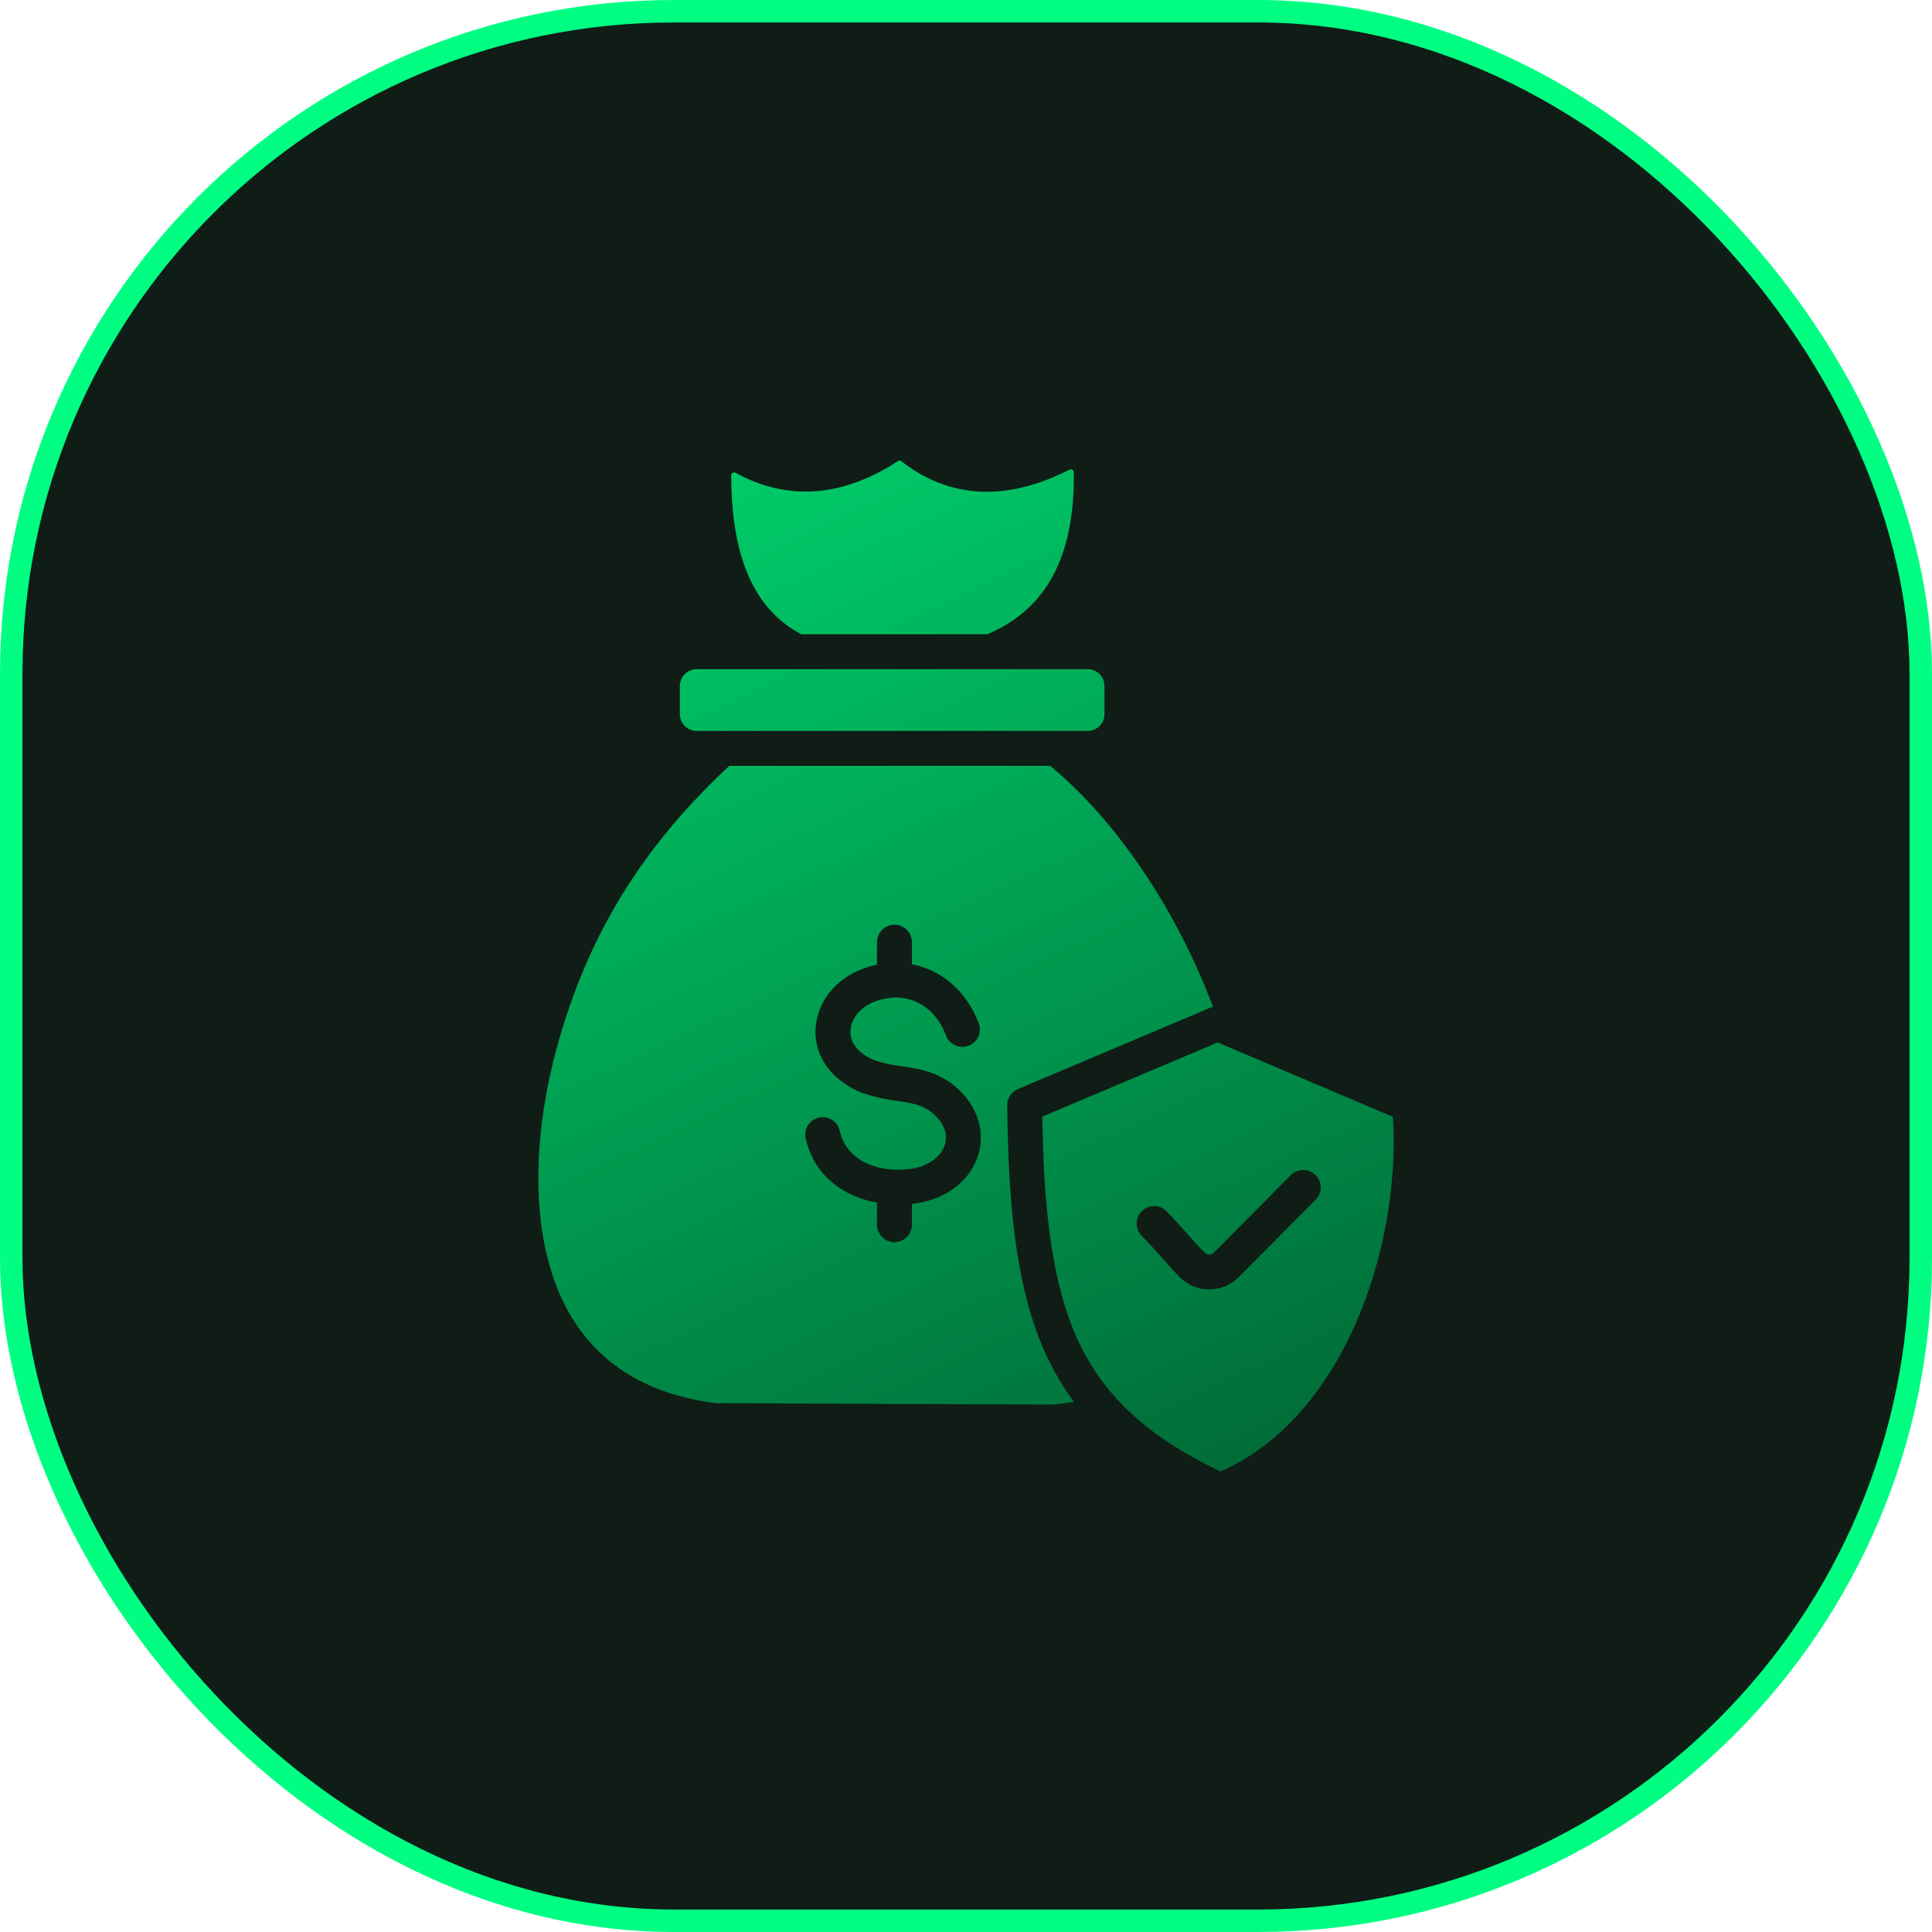
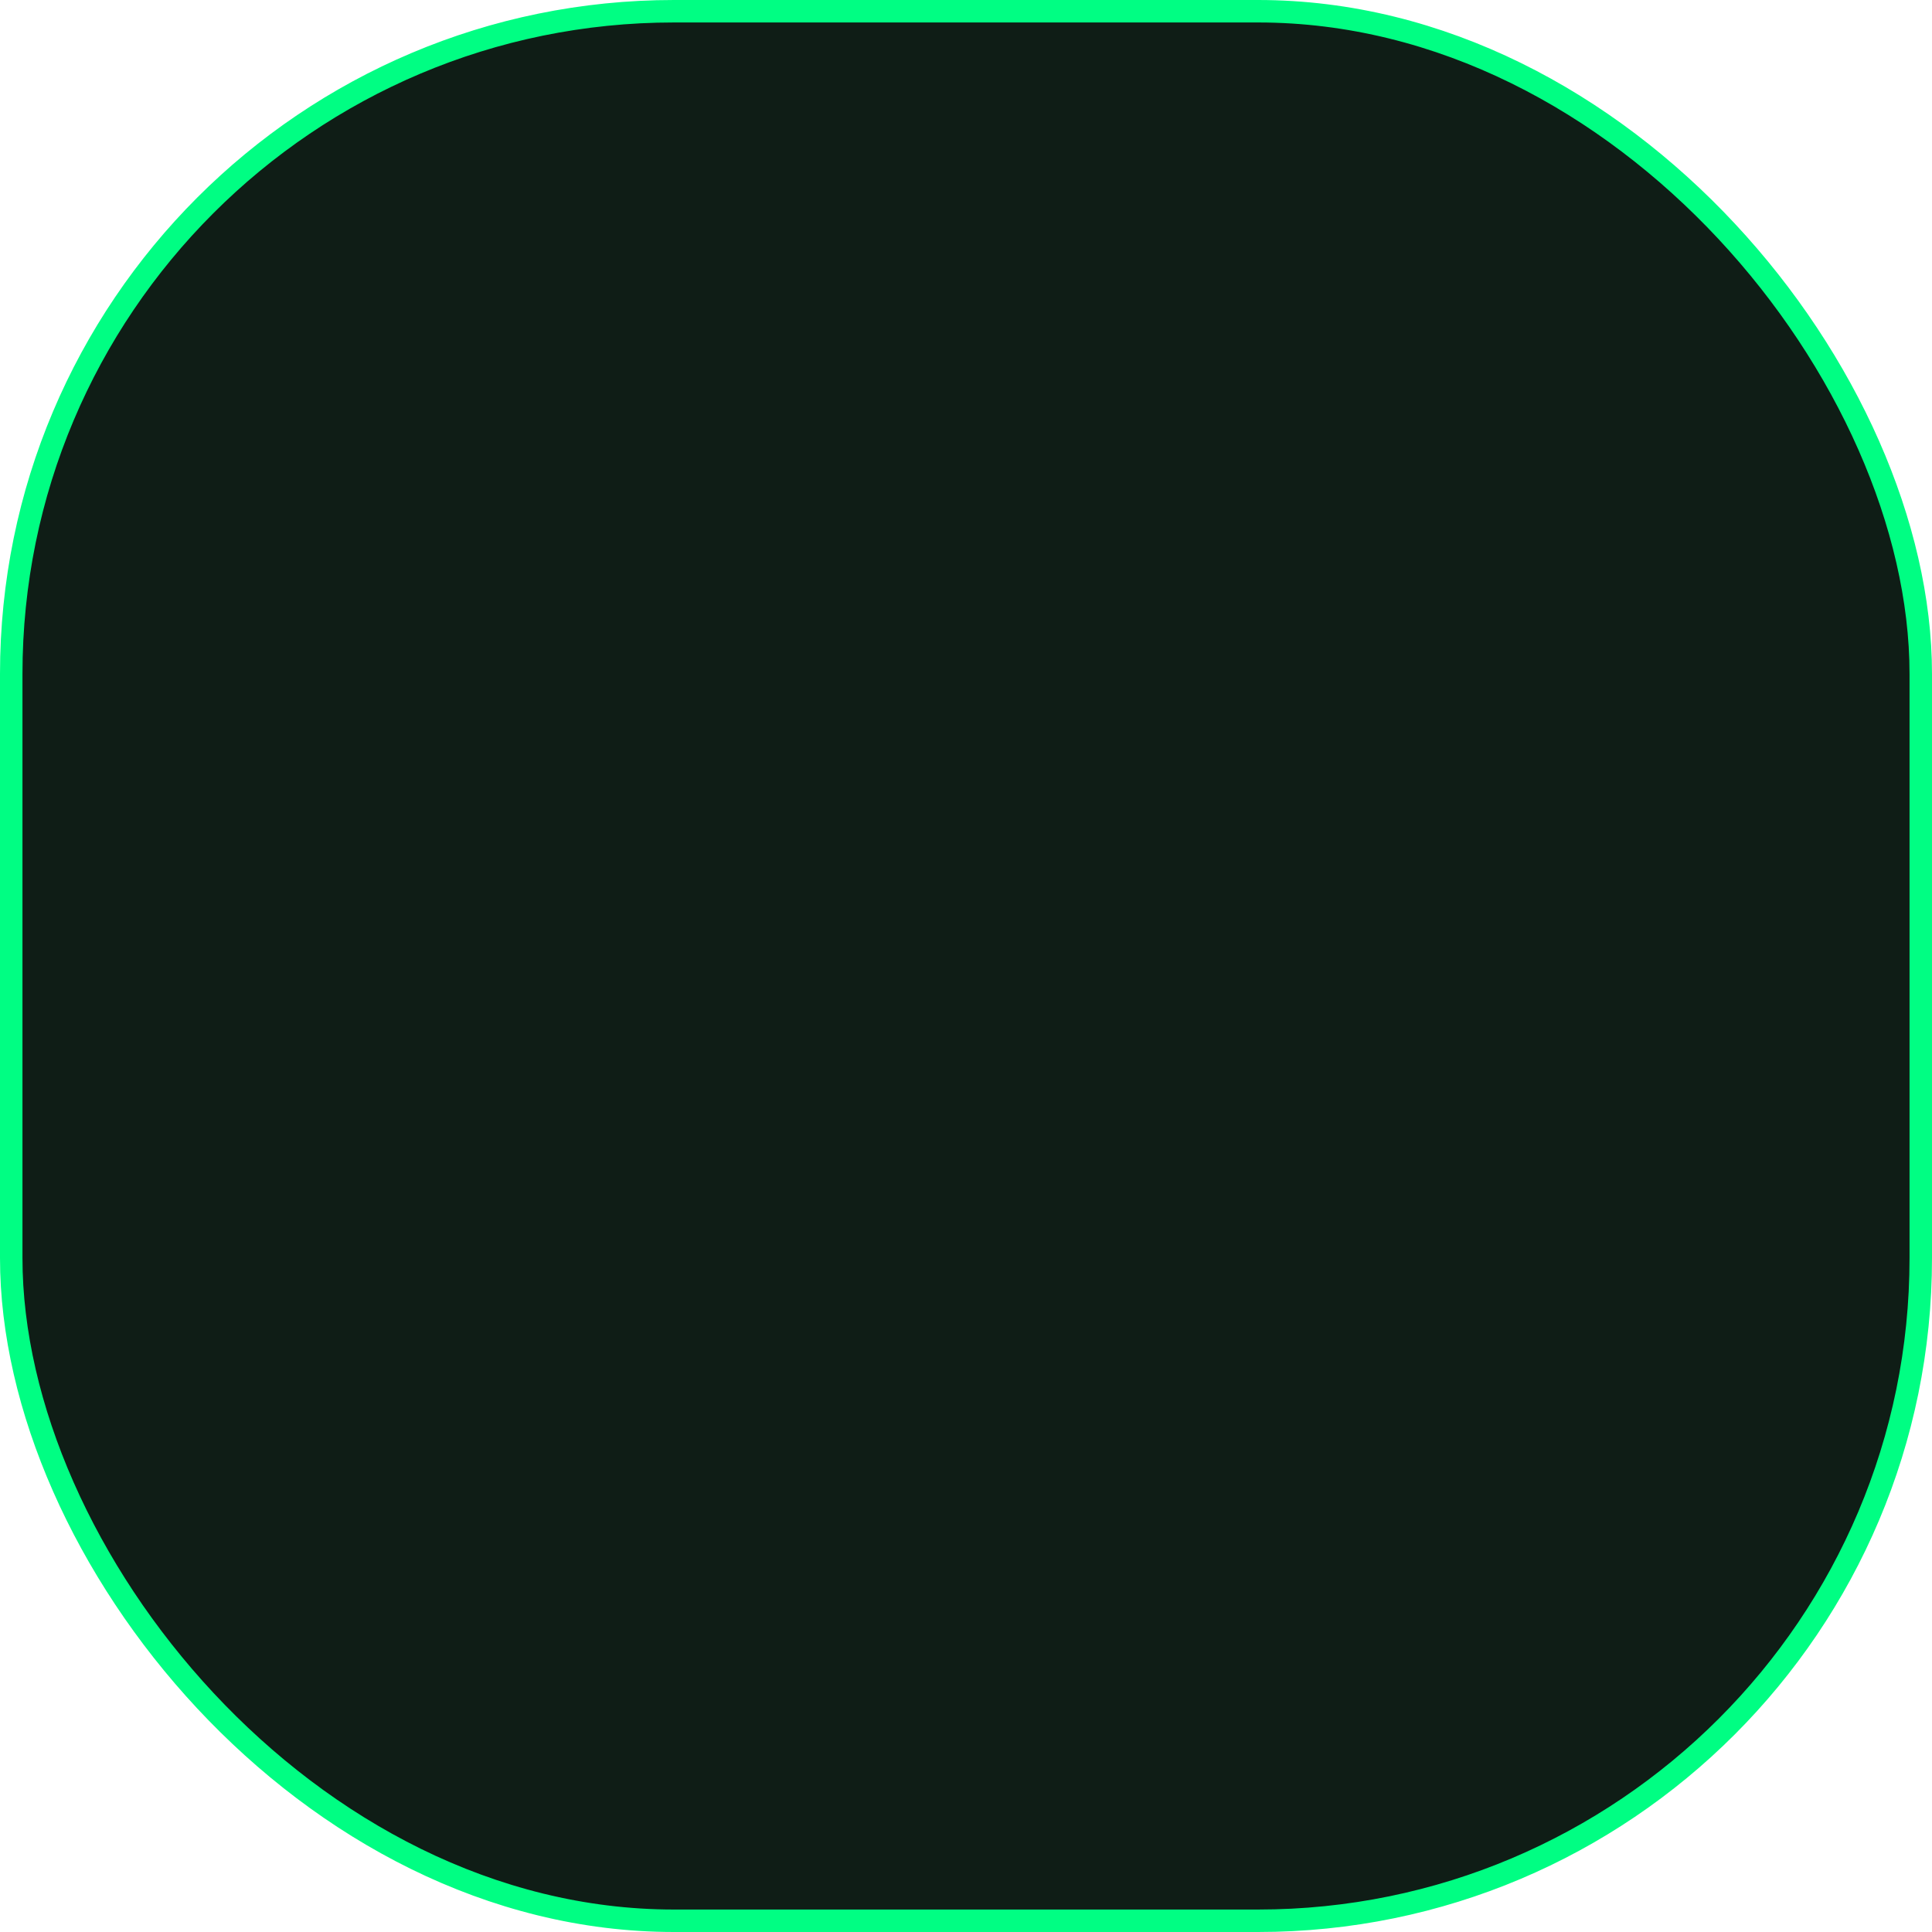
<svg xmlns="http://www.w3.org/2000/svg" width="86" height="86" viewBox="0 0 86 86" fill="none">
  <rect x="0.5" y="0.5" width="85" height="85" rx="29.5" fill="#0F1D16" stroke="#00FE83" />
-   <path fill-rule="evenodd" clip-rule="evenodd" d="M32.464 34.09C29.399 36.934 27.218 40.043 25.804 43.59C23.504 49.362 23.348 55.095 25.398 58.555C26.71 60.771 28.884 62.083 31.859 62.458L46.851 62.524C47.176 62.494 47.495 62.452 47.807 62.402C47.38 61.826 47.007 61.213 46.691 60.569C45.081 57.282 44.888 52.981 44.834 49.206C44.832 49.052 44.875 48.9 44.96 48.77C45.044 48.641 45.166 48.54 45.308 48.48L53.901 44.846C53.93 44.834 53.961 44.823 53.992 44.815C52.383 40.514 49.688 36.511 46.744 34.09L32.464 34.09ZM36.301 45.895C36.32 44.678 37.145 43.592 38.405 43.124C38.612 43.048 38.824 42.986 39.04 42.941V41.938C39.04 41.732 39.122 41.535 39.268 41.389C39.413 41.243 39.611 41.161 39.817 41.161C40.023 41.161 40.221 41.243 40.366 41.389C40.512 41.535 40.594 41.732 40.594 41.938V42.921C41.903 43.172 43.018 44.105 43.563 45.542C43.6 45.638 43.617 45.739 43.615 45.842C43.612 45.944 43.589 46.045 43.548 46.139C43.506 46.232 43.446 46.316 43.371 46.387C43.297 46.457 43.209 46.512 43.114 46.548C43.018 46.585 42.916 46.602 42.813 46.598C42.711 46.595 42.61 46.572 42.517 46.529C42.424 46.487 42.34 46.426 42.27 46.352C42.2 46.277 42.146 46.189 42.11 46.093C41.577 44.684 40.304 44.077 38.945 44.581C38.301 44.82 37.862 45.357 37.855 45.918C37.846 46.454 38.232 46.909 38.942 47.2C39.331 47.328 39.733 47.416 40.14 47.463C41.052 47.599 42.084 47.754 42.982 48.832C43.655 49.641 43.841 50.675 43.479 51.599C43.061 52.665 42.023 53.405 40.703 53.576C40.667 53.581 40.63 53.585 40.593 53.589V54.525C40.591 54.73 40.508 54.925 40.362 55.069C40.217 55.213 40.02 55.294 39.816 55.294C39.611 55.294 39.415 55.213 39.269 55.069C39.123 54.925 39.041 54.73 39.038 54.525V53.534C37.591 53.269 36.253 52.38 35.862 50.675C35.817 50.475 35.854 50.265 35.963 50.092C36.072 49.918 36.246 49.795 36.446 49.749C36.646 49.703 36.856 49.738 37.03 49.846C37.205 49.954 37.329 50.127 37.376 50.326C37.703 51.745 39.181 52.208 40.501 52.036C41.24 51.94 41.827 51.555 42.032 51.032C42.188 50.632 42.101 50.204 41.787 49.827C41.267 49.203 40.697 49.118 39.909 48.999C39.393 48.938 38.885 48.822 38.393 48.655L38.37 48.646C37.055 48.114 36.282 47.085 36.299 45.895L36.301 45.895ZM35.666 28.233H43.948C46.585 27.122 47.845 24.76 47.8 21.014C47.799 20.992 47.793 20.971 47.782 20.953C47.772 20.934 47.756 20.919 47.738 20.907C47.72 20.896 47.699 20.89 47.677 20.889C47.656 20.888 47.634 20.893 47.615 20.902C44.8 22.334 42.279 22.209 40.122 20.53C40.102 20.512 40.076 20.501 40.049 20.5C40.022 20.499 39.996 20.507 39.974 20.523C37.492 22.14 35.057 22.316 32.738 21.045C32.718 21.034 32.697 21.029 32.675 21.029C32.653 21.03 32.631 21.036 32.612 21.047C32.593 21.058 32.577 21.074 32.566 21.093C32.555 21.113 32.55 21.134 32.55 21.156C32.553 24.813 33.573 27.128 35.666 28.232V28.233ZM48.419 29.787H31.009C30.812 29.787 30.622 29.866 30.483 30.006C30.343 30.146 30.264 30.335 30.264 30.533V31.791C30.264 31.988 30.343 32.178 30.482 32.318C30.622 32.457 30.811 32.536 31.009 32.536H48.419C48.617 32.536 48.806 32.457 48.946 32.318C49.085 32.178 49.164 31.988 49.164 31.791V30.533C49.164 30.335 49.085 30.146 48.945 30.006C48.806 29.866 48.616 29.788 48.419 29.787L48.419 29.787ZM54.203 46.404L62.004 49.713C62.339 55.088 60.166 62.122 55.337 64.985C55.012 65.178 54.676 65.35 54.33 65.5C51.236 64.043 49.248 62.253 48.087 59.884C46.688 57.031 46.459 53.179 46.396 49.706L54.203 46.404ZM53.829 55.844C53.904 55.844 53.978 55.815 54.032 55.761C54.605 55.188 55.175 54.614 55.743 54.038C56.314 53.46 56.887 52.883 57.461 52.308C57.606 52.163 57.804 52.081 58.01 52.081C58.216 52.081 58.414 52.163 58.559 52.309C58.705 52.454 58.787 52.652 58.787 52.858C58.787 53.064 58.705 53.262 58.559 53.408C57.987 53.981 57.417 54.555 56.849 55.131C56.277 55.708 55.705 56.284 55.131 56.86C54.785 57.204 54.317 57.398 53.829 57.398C53.34 57.398 52.872 57.204 52.526 56.86C52.246 56.58 51.962 56.26 51.687 55.949C51.406 55.632 51.114 55.304 50.824 55.014C50.752 54.942 50.695 54.856 50.656 54.762C50.617 54.668 50.596 54.567 50.596 54.465C50.596 54.363 50.616 54.262 50.655 54.167C50.694 54.073 50.752 53.987 50.824 53.915C50.896 53.843 50.981 53.786 51.076 53.747C51.17 53.708 51.271 53.688 51.373 53.687C51.475 53.687 51.576 53.707 51.671 53.746C51.765 53.785 51.85 53.843 51.923 53.915C52.245 54.238 52.553 54.583 52.848 54.918C53.121 55.224 53.378 55.514 53.625 55.761C53.679 55.814 53.752 55.844 53.829 55.844Z" fill="url(#paint0_linear_542_221)" />
  <defs>
    <linearGradient id="paint0_linear_542_221" x1="32.714" y1="20.371" x2="55" y2="68.371" gradientUnits="userSpaceOnUse">
      <stop stop-color="#00CC69" />
      <stop offset="1" stop-color="#006735" />
    </linearGradient>
  </defs>
</svg>